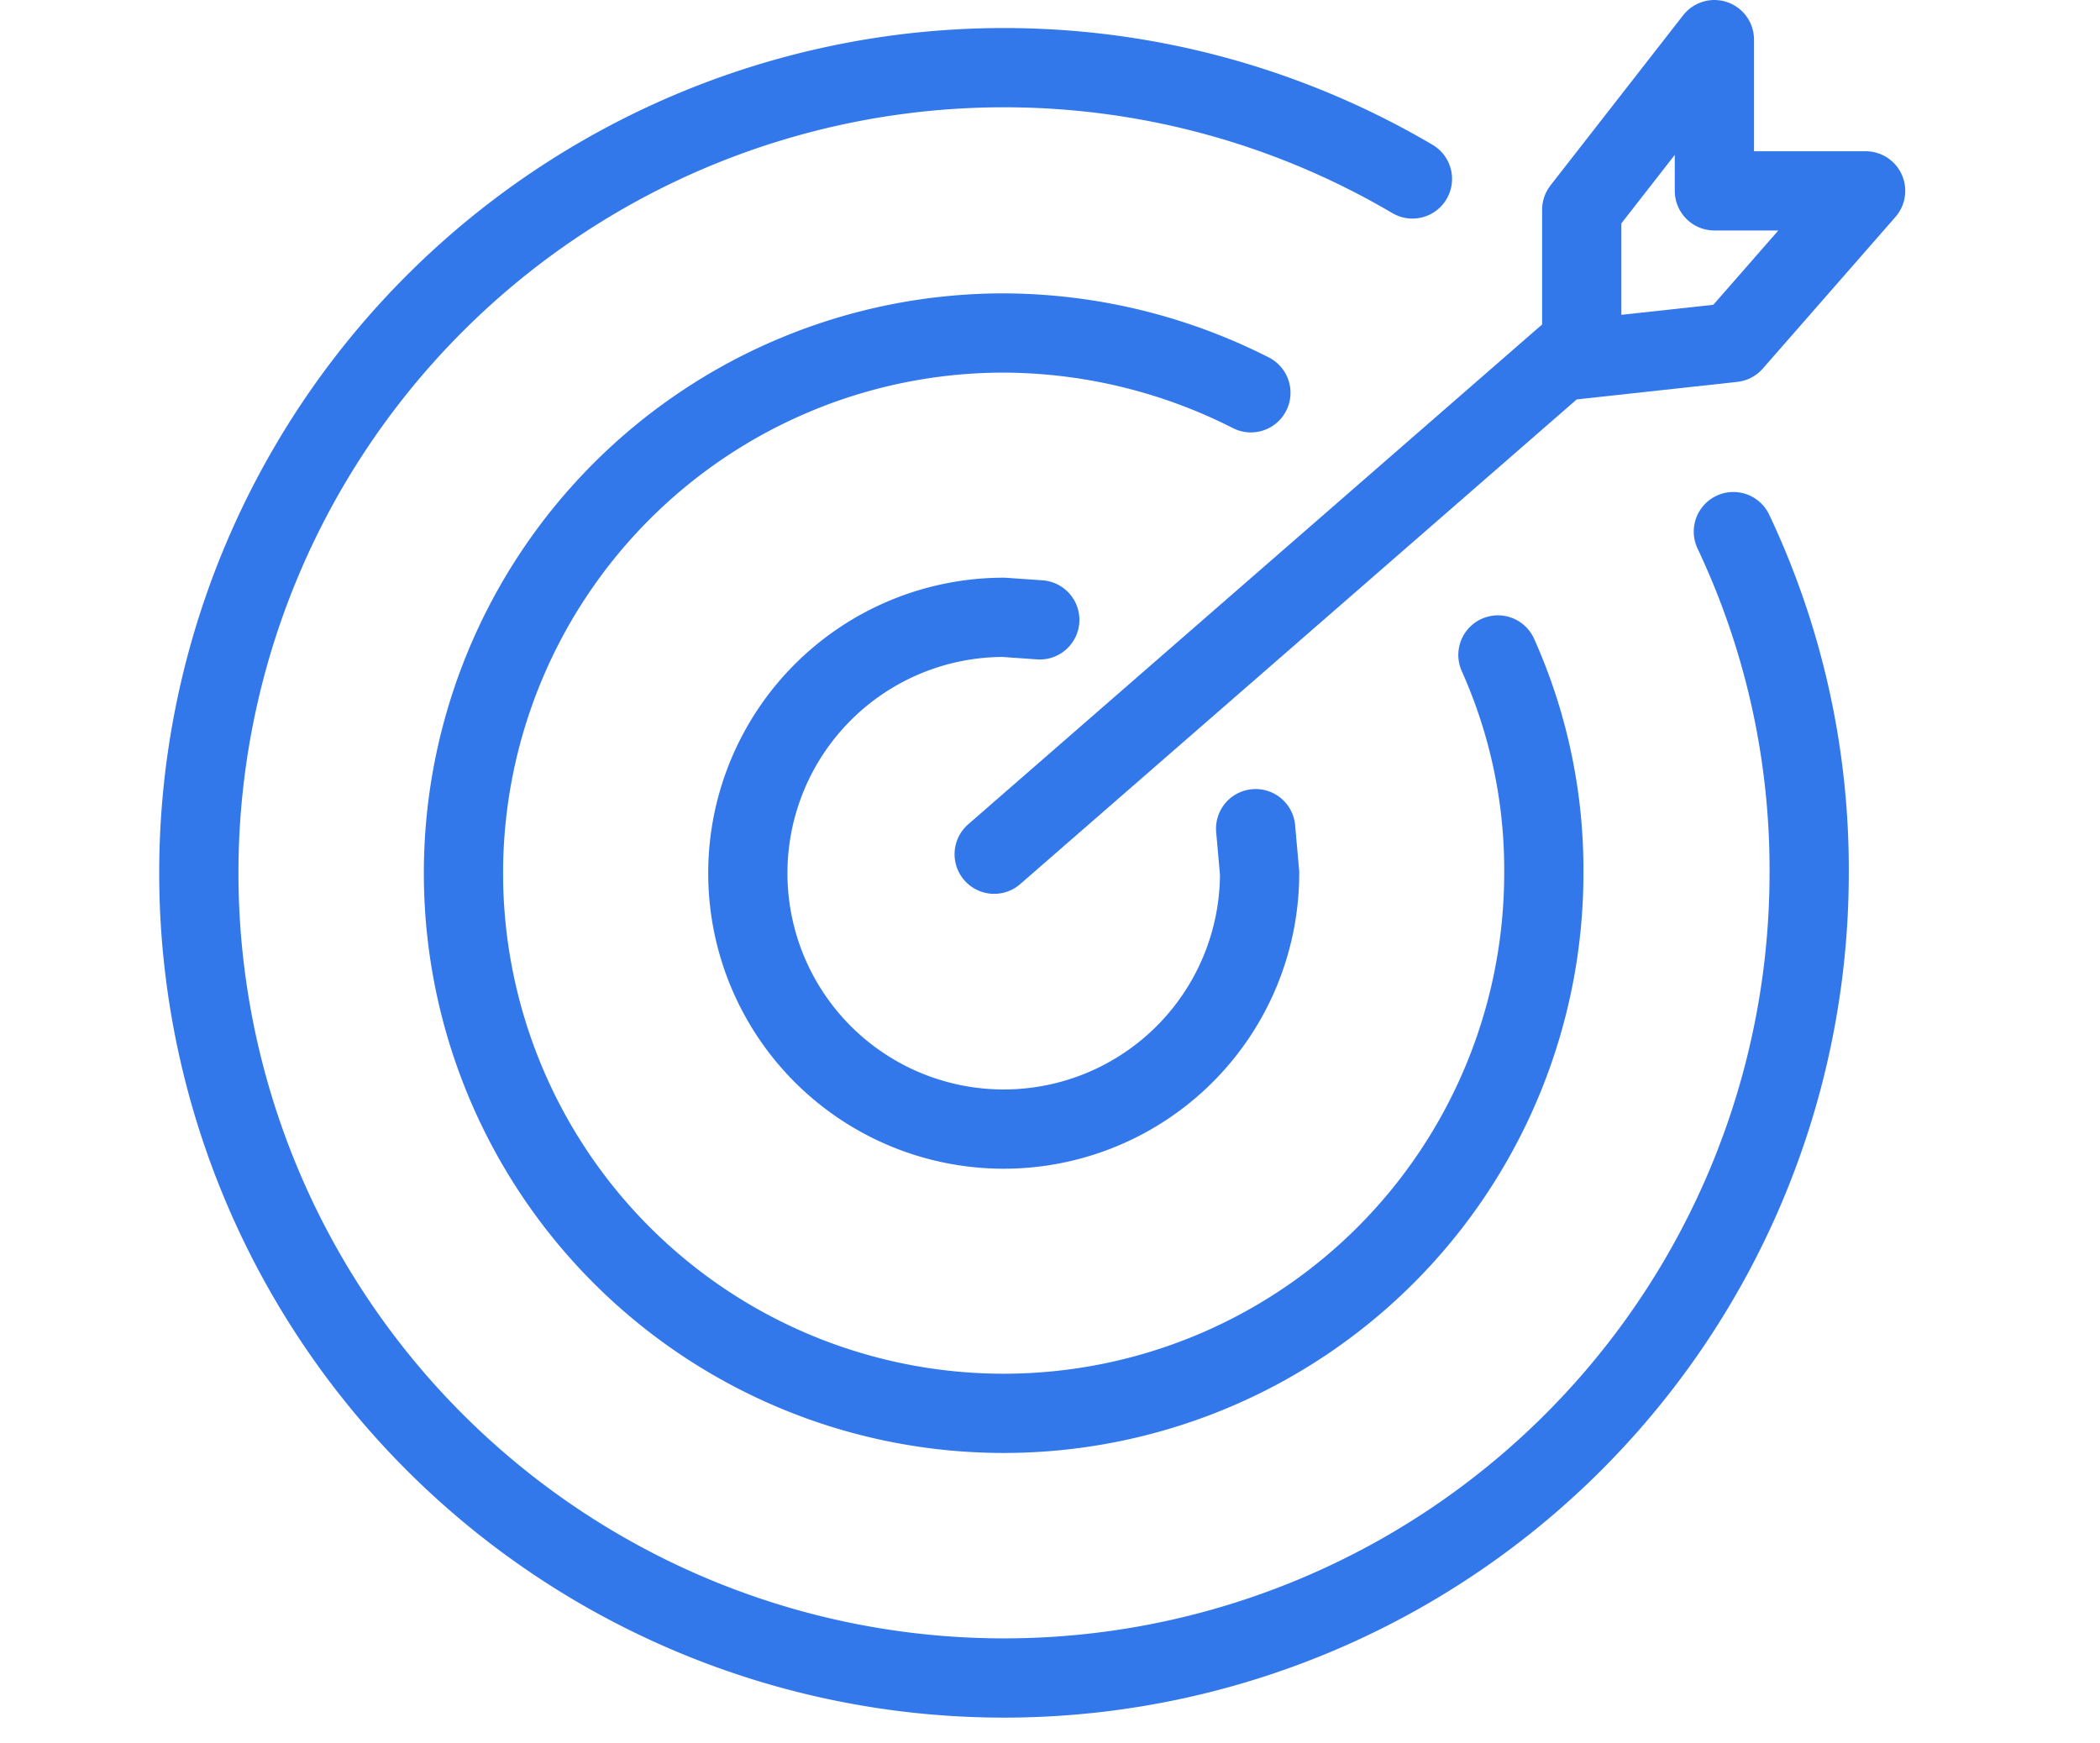
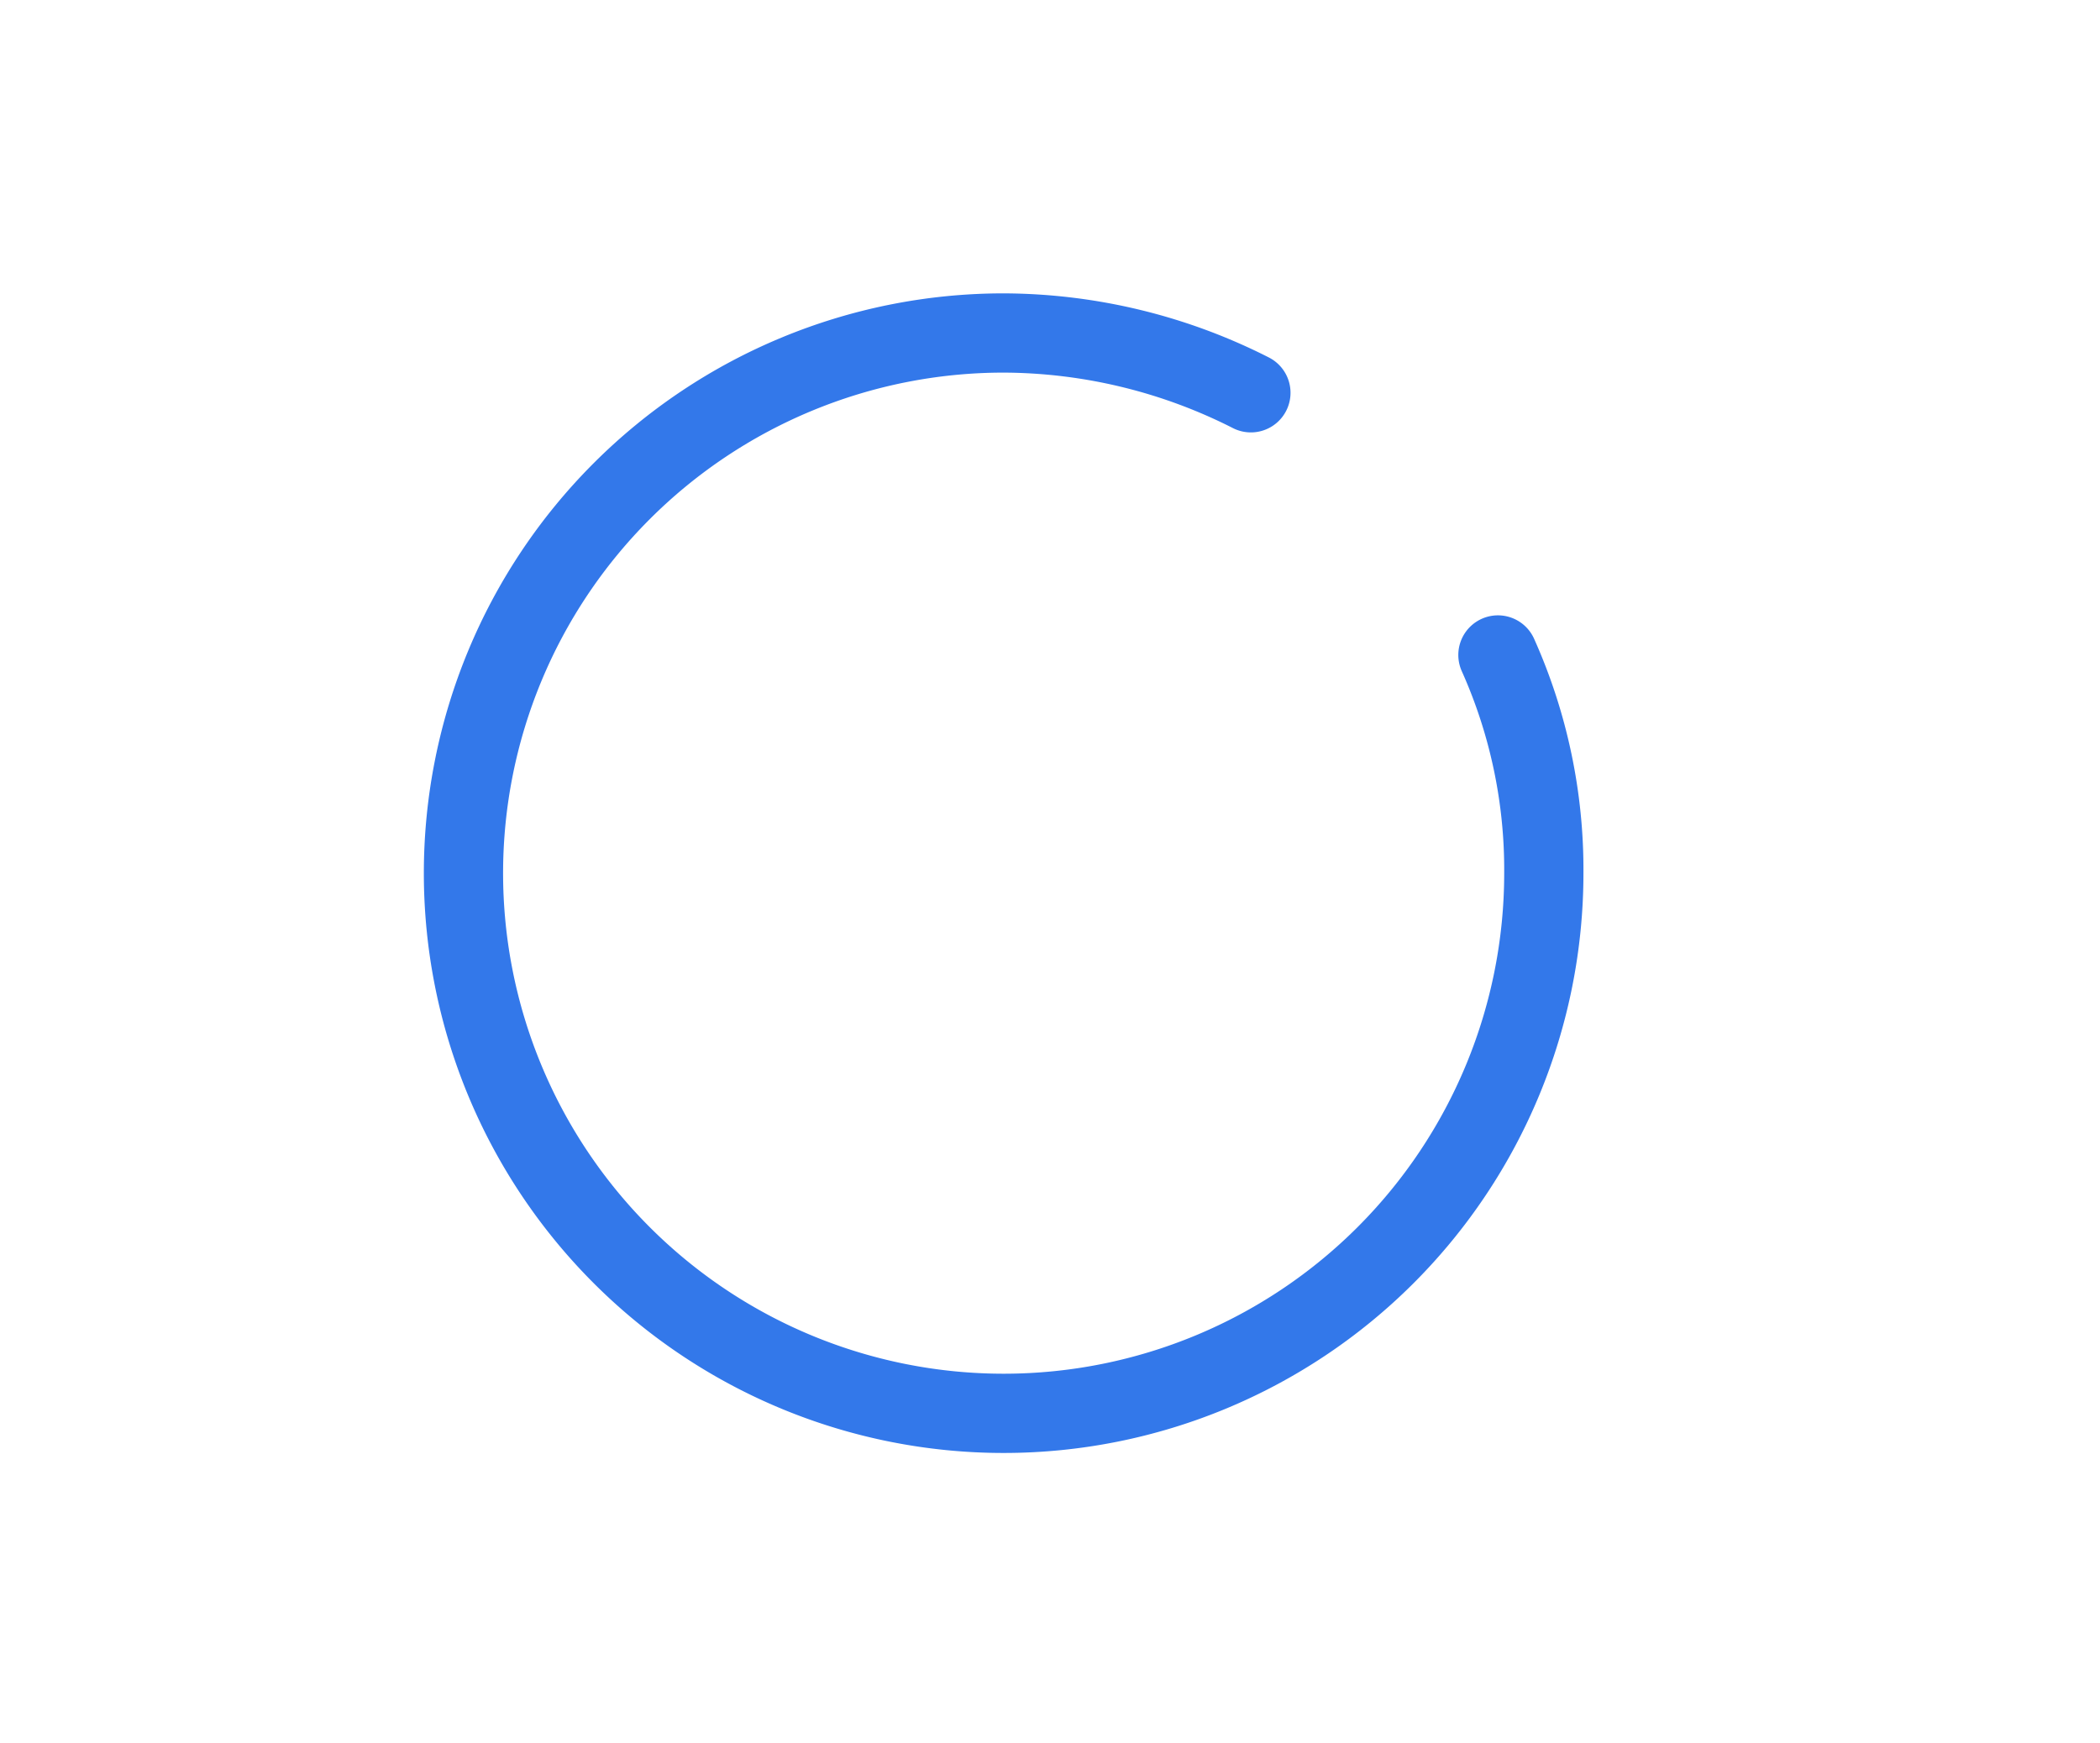
<svg xmlns="http://www.w3.org/2000/svg" width="53" height="44" viewBox="0 0 53 44">
  <g id="Group_15072" data-name="Group 15072" transform="translate(13432 -3946)">
-     <rect id="Rectangle_593" data-name="Rectangle 593" width="53" height="44" transform="translate(-13432 3946)" fill="none" />
    <g id="Group_15069" data-name="Group 15069" transform="translate(-38.375 269)">
      <g id="Group_15060" data-name="Group 15060" transform="translate(-13388.625 3678)">
-         <path id="Path_44" data-name="Path 44" d="M42.318,34.834l.1,1.123A6.458,6.458,0,1,1,35.958,29.5l.912.064" transform="translate(-15.628 -14.92)" fill="none" stroke="#3378ea" stroke-linecap="round" stroke-linejoin="round" stroke-width="2" />
        <path id="Path_45" data-name="Path 45" d="M40.608,22.626a13.248,13.248,0,0,1,1.158,5.507A13.633,13.633,0,1,1,28.133,14.5a13.876,13.876,0,0,1,6.24,1.509" transform="translate(-7.803 -7.096)" fill="none" stroke="#3378ea" stroke-linecap="round" stroke-linejoin="round" stroke-width="2" />
-         <path id="Path_46" data-name="Path 46" d="M39.247,12.21a19.935,19.935,0,0,1,1.913,8.62A20.321,20.321,0,1,1,31.147,3.309" transform="translate(-0.5 0.207)" fill="none" stroke="#3378ea" stroke-linecap="round" stroke-linejoin="round" stroke-width="2" />
-         <path id="Path_47" data-name="Path 47" d="M42.5,20.559,57.329,7.644V4.294L60.677,0V3.817h3.817L61.146,7.644l-4.285.468" transform="translate(-22.409 0)" fill="none" stroke="#3378ea" stroke-linecap="round" stroke-linejoin="round" stroke-width="2" />
      </g>
    </g>
  </g>
</svg>